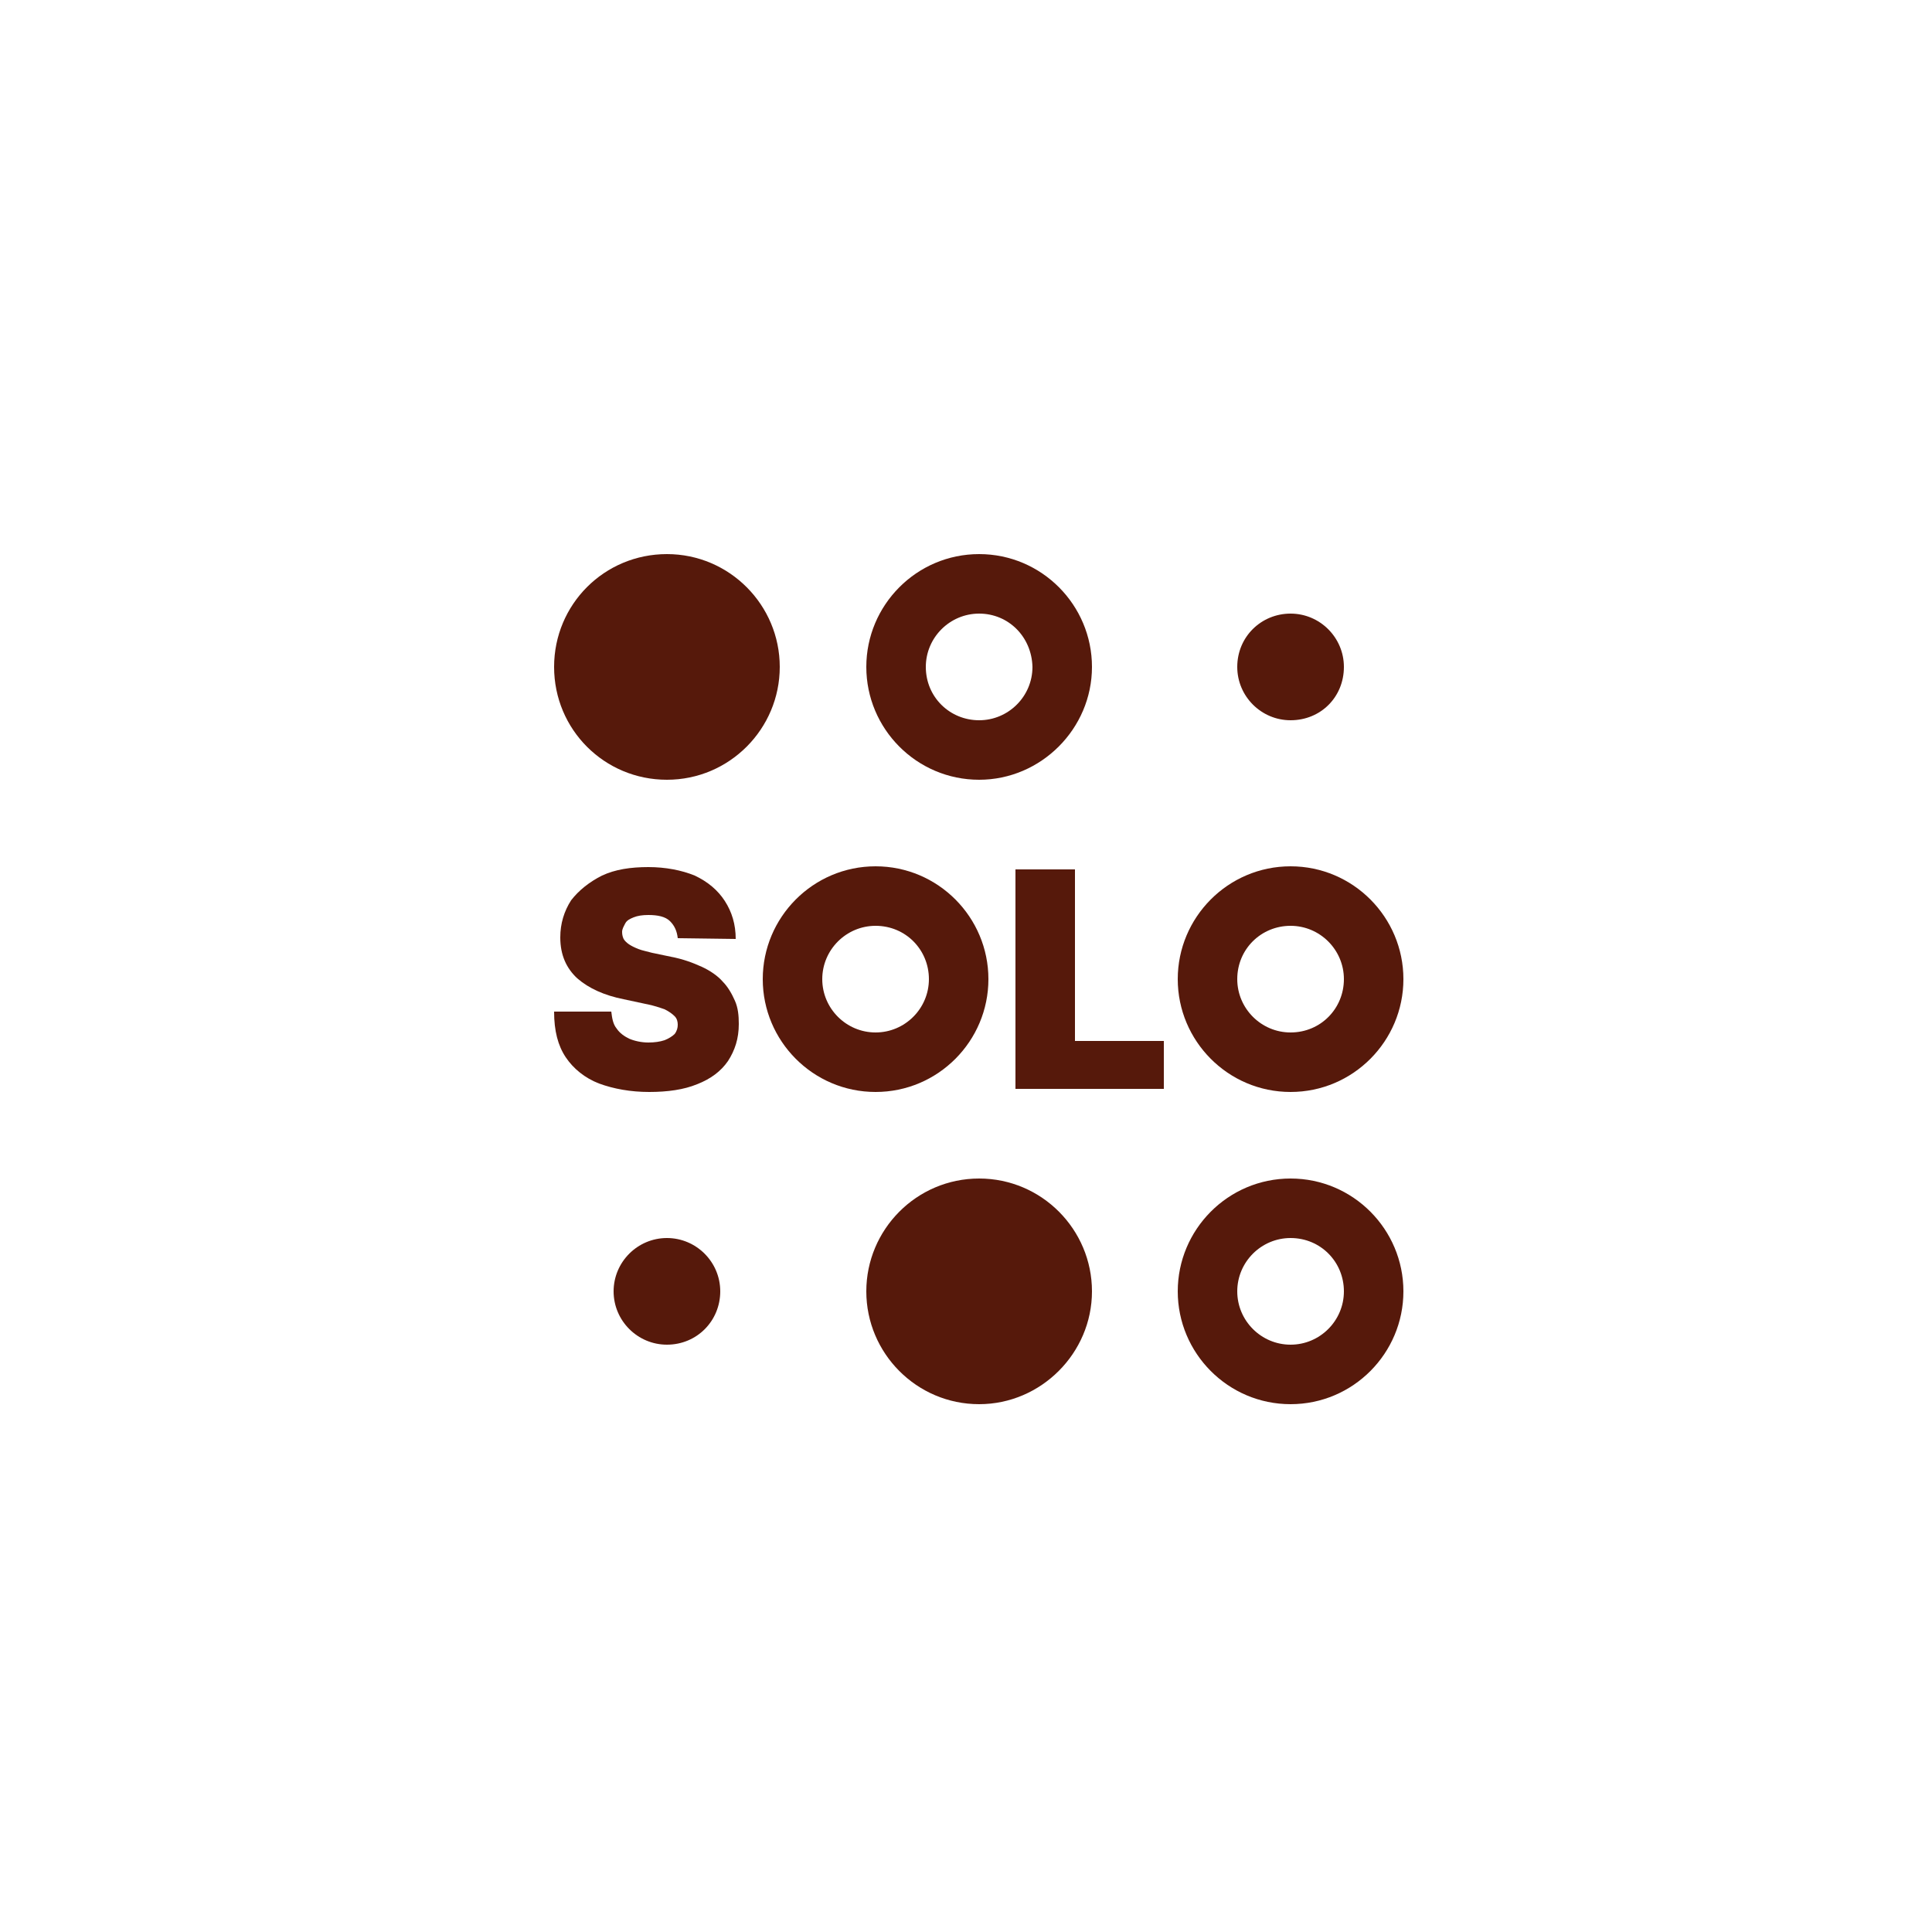
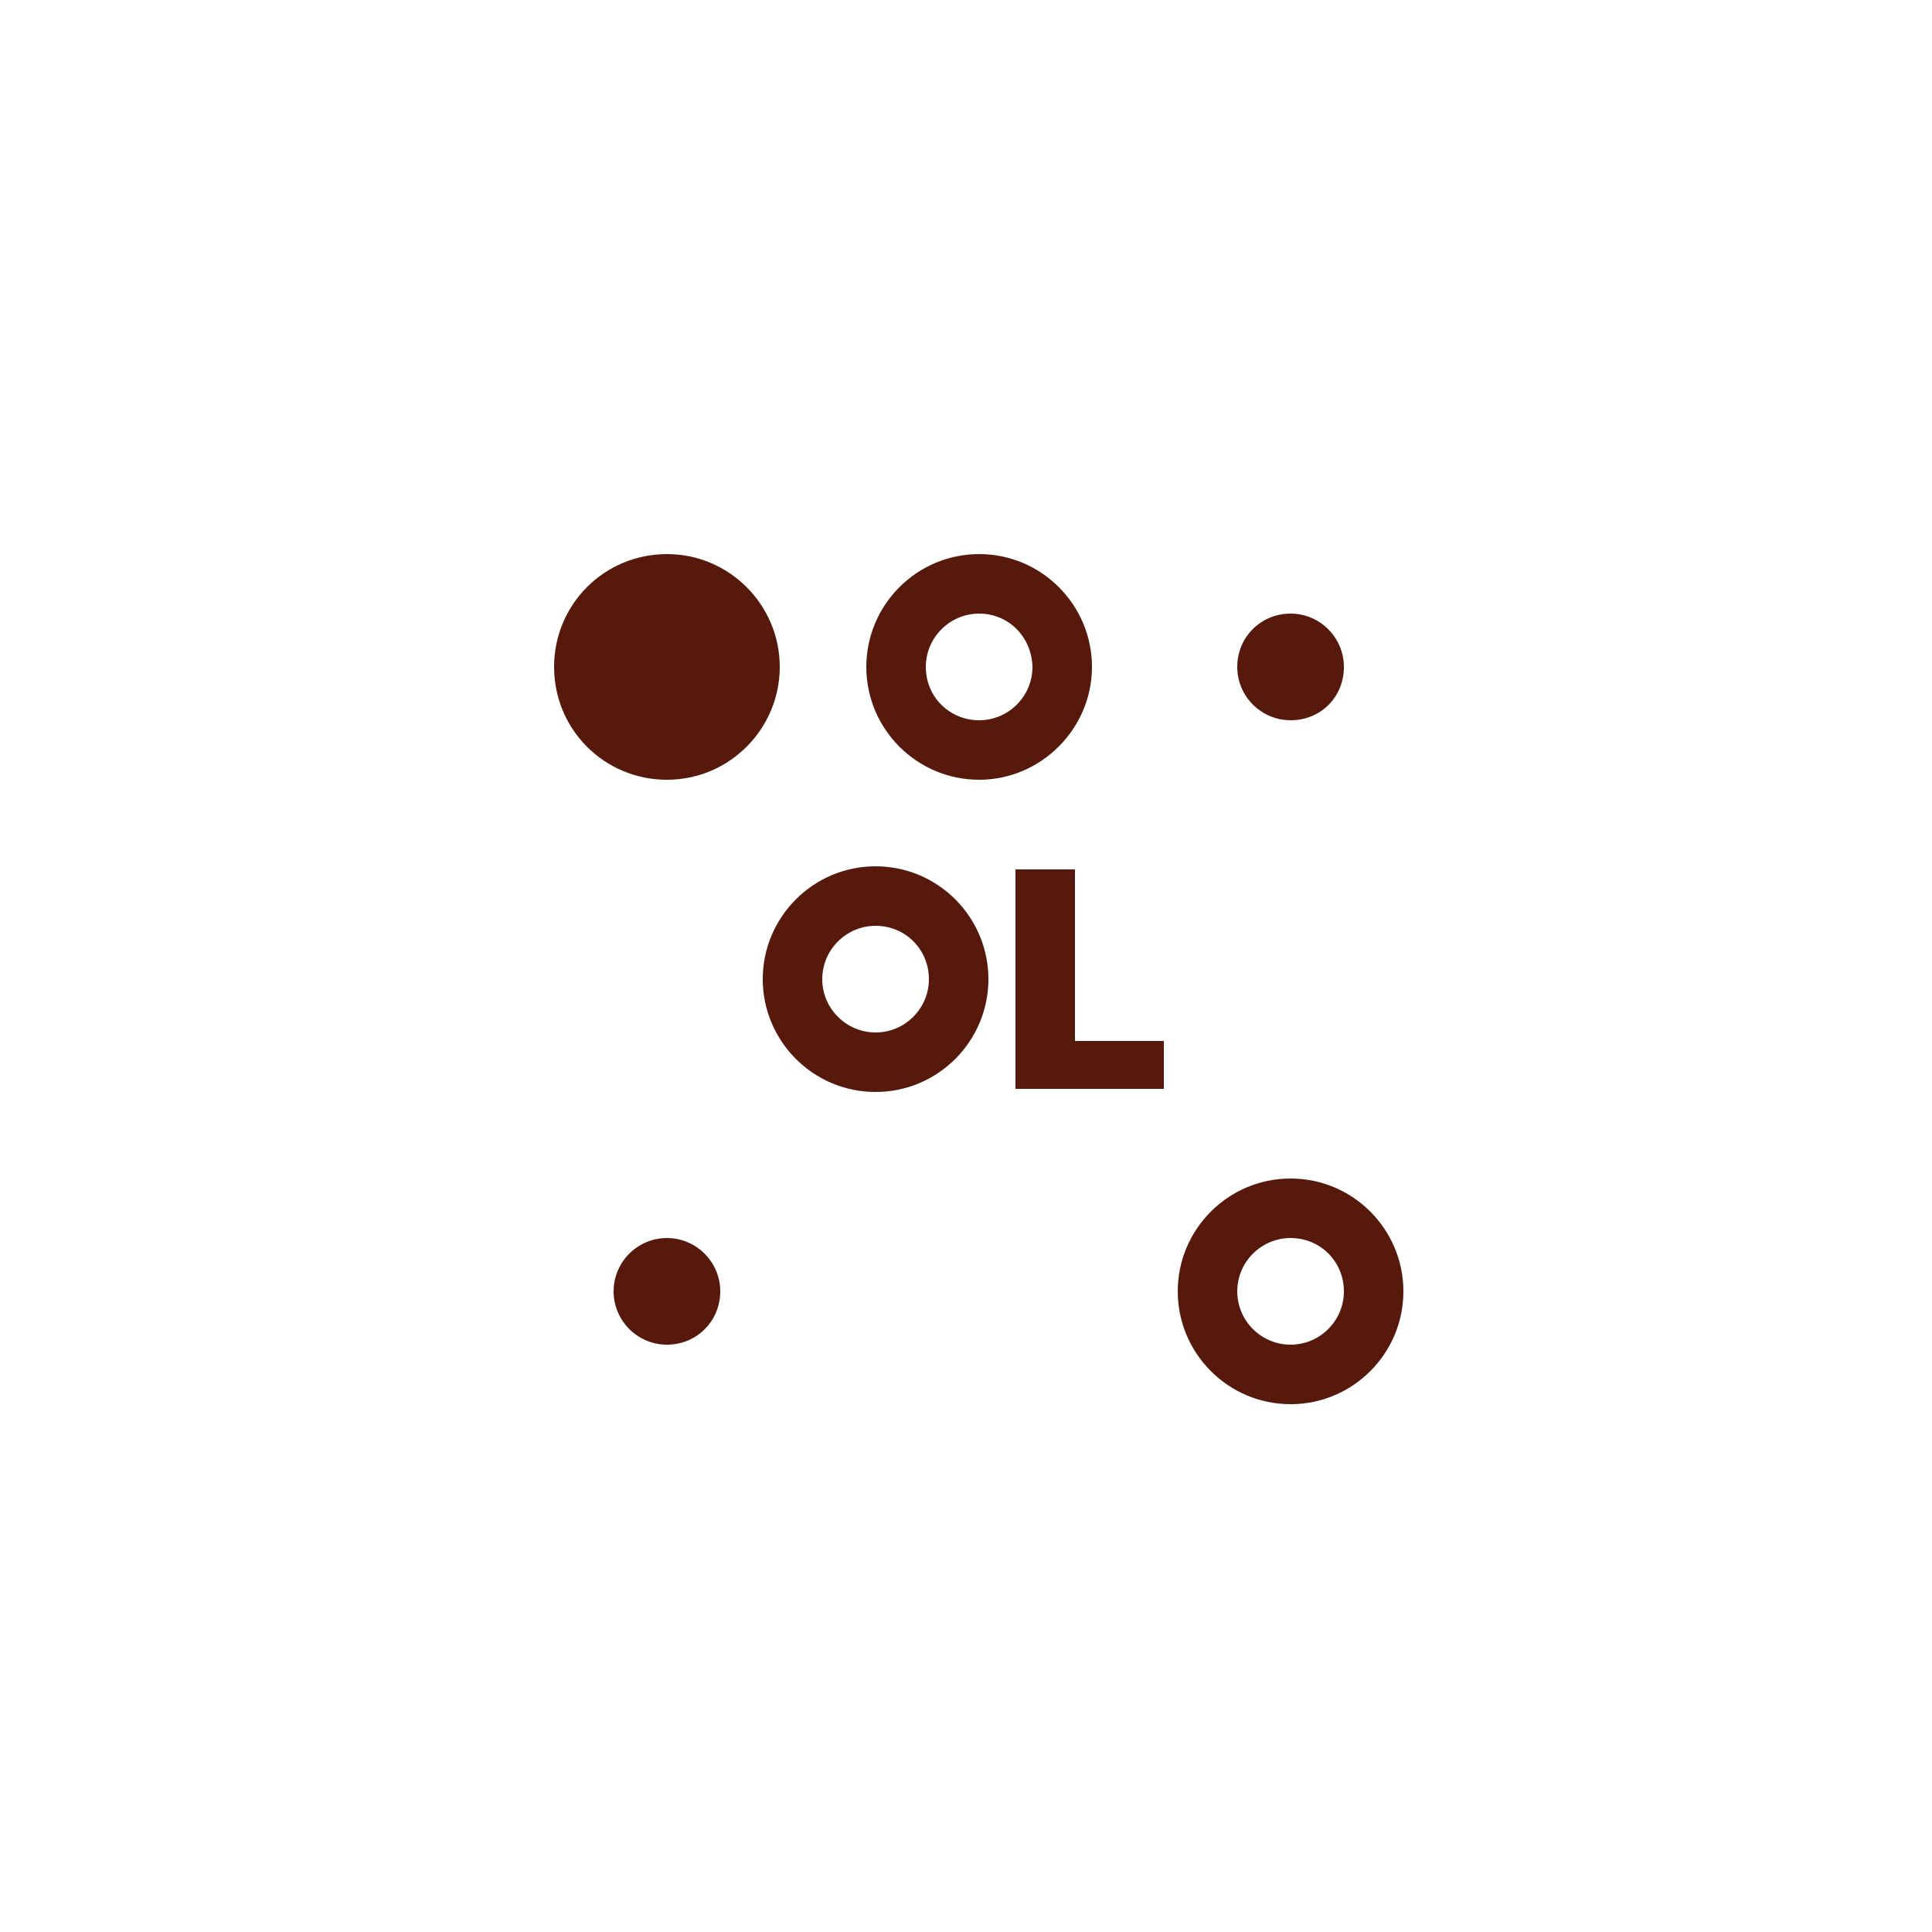
<svg xmlns="http://www.w3.org/2000/svg" version="1.1" id="Layer_1" x="0px" y="0px" viewBox="0 0 250 250" style="enable-background:new 0 0 250 250;" xml:space="preserve">
  <style type="text/css">
	.st0{fill:#56190B;}
</style>
-   <path id="XMLID_14_" class="st0" d="M87.7,121.4c-0.1-0.9-0.4-1.6-1-2.2s-1.6-0.8-2.8-0.8c-0.8,0-1.4,0.1-1.9,0.3s-0.9,0.4-1.1,0.8  c-0.2,0.4-0.4,0.7-0.4,1.1c0,0.4,0.1,0.7,0.2,0.9c0.1,0.2,0.4,0.5,0.7,0.7c0.3,0.2,0.7,0.4,1.2,0.6c0.5,0.2,1.1,0.3,1.8,0.5l2.4,0.5  c1.6,0.3,2.9,0.8,4,1.3c1.1,0.5,2.1,1.2,2.7,1.9c0.7,0.7,1.2,1.6,1.6,2.5c0.4,0.9,0.5,1.9,0.5,3c0,1.9-0.5,3.4-1.4,4.8  c-0.9,1.3-2.2,2.3-4,3c-1.7,0.7-3.8,1-6.2,1c-2.4,0-4.6-0.4-6.5-1.1c-1.8-0.7-3.3-1.9-4.3-3.4c-1-1.5-1.5-3.4-1.5-5.9h7.4  c0.1,0.8,0.2,1.6,0.7,2.2c0.4,0.6,1,1,1.6,1.3c0.7,0.3,1.6,0.5,2.5,0.5c0.8,0,1.5-0.1,2.1-0.3c0.5-0.2,1-0.5,1.3-0.8  c0.3-0.4,0.4-0.8,0.4-1.2s-0.1-0.8-0.4-1.1c-0.3-0.3-0.7-0.6-1.3-0.9c-0.6-0.2-1.4-0.5-2.5-0.7l-2.8-0.6c-2.5-0.5-4.5-1.4-6-2.7  c-1.4-1.3-2.2-3-2.2-5.3c0-1.8,0.5-3.4,1.4-4.8c1-1.3,2.4-2.4,4-3.2c1.7-0.8,3.7-1.1,6-1.1c2.2,0,4.3,0.4,6,1.1  c1.7,0.8,3,1.9,3.9,3.3c0.9,1.4,1.4,3,1.4,4.9L87.7,121.4L87.7,121.4z" />
  <path id="XMLID_13_" class="st0" d="M131.4,140.9v-28.4h7.7v22.2h11.5v6.2H131.4L131.4,140.9z" />
  <path id="XMLID_29_" class="st0" d="M113.3,112.1c-8.1,0-14.6,6.6-14.6,14.6s6.5,14.6,14.6,14.6s14.6-6.6,14.6-14.6  S121.4,112.1,113.3,112.1z M113.3,133.6c-3.8,0-6.9-3.1-6.9-6.9c0-3.8,3.1-6.9,6.9-6.9c3.9,0,6.9,3.1,6.9,6.9  C120.2,130.5,117.1,133.6,113.3,133.6z" />
-   <path id="XMLID_26_" class="st0" d="M167,112.1c-8.1,0-14.6,6.6-14.6,14.6s6.5,14.6,14.6,14.6c8.1,0,14.6-6.6,14.6-14.6  S175.1,112.1,167,112.1L167,112.1z M167,133.6c-3.8,0-6.9-3.1-6.9-6.9c0-3.9,3.1-6.9,6.9-6.9c3.8,0,6.9,3.1,6.9,6.9  C173.9,130.5,170.9,133.6,167,133.6z" />
  <path id="XMLID_23_" class="st0" d="M167,181.7c-8.1,0-14.6-6.6-14.6-14.6s6.5-14.6,14.6-14.6c8.1,0,14.6,6.6,14.6,14.6  S175.1,181.7,167,181.7L167,181.7z M167,160.2c-3.8,0-6.9,3.1-6.9,6.9s3.1,6.9,6.9,6.9c3.8,0,6.9-3.1,6.9-6.9S170.9,160.2,167,160.2  z" />
  <path id="XMLID_20_" class="st0" d="M126.7,100.9c-8.1,0-14.6-6.6-14.6-14.6s6.5-14.6,14.6-14.6s14.6,6.6,14.6,14.6  S134.7,100.9,126.7,100.9z M126.7,79.4c-3.8,0-6.9,3.1-6.9,6.9c0,3.9,3.1,6.9,6.9,6.9c3.8,0,6.9-3.1,6.9-6.9  C133.5,82.4,130.5,79.4,126.7,79.4z" />
-   <path id="XMLID_4_" class="st0" d="M126.7,181.7c-8.1,0-14.6-6.6-14.6-14.6s6.5-14.6,14.6-14.6s14.6,6.6,14.6,14.6  S134.7,181.7,126.7,181.7z" />
  <path id="XMLID_3_" class="st0" d="M86.3,160.2c-3.8,0-6.9,3.1-6.9,6.9s3.1,6.9,6.9,6.9c3.9,0,6.9-3.1,6.9-6.9  S90.1,160.2,86.3,160.2z" />
  <path id="XMLID_2_" class="st0" d="M167,93.2c-3.8,0-6.9-3.1-6.9-6.9c0-3.9,3.1-6.9,6.9-6.9c3.8,0,6.9,3.1,6.9,6.9  C173.9,90.2,170.9,93.2,167,93.2z" />
  <path id="XMLID_1_" class="st0" d="M86.3,71.7c-8.1,0-14.6,6.5-14.6,14.6s6.5,14.6,14.6,14.6s14.6-6.6,14.6-14.6  S94.4,71.7,86.3,71.7z" />
</svg>